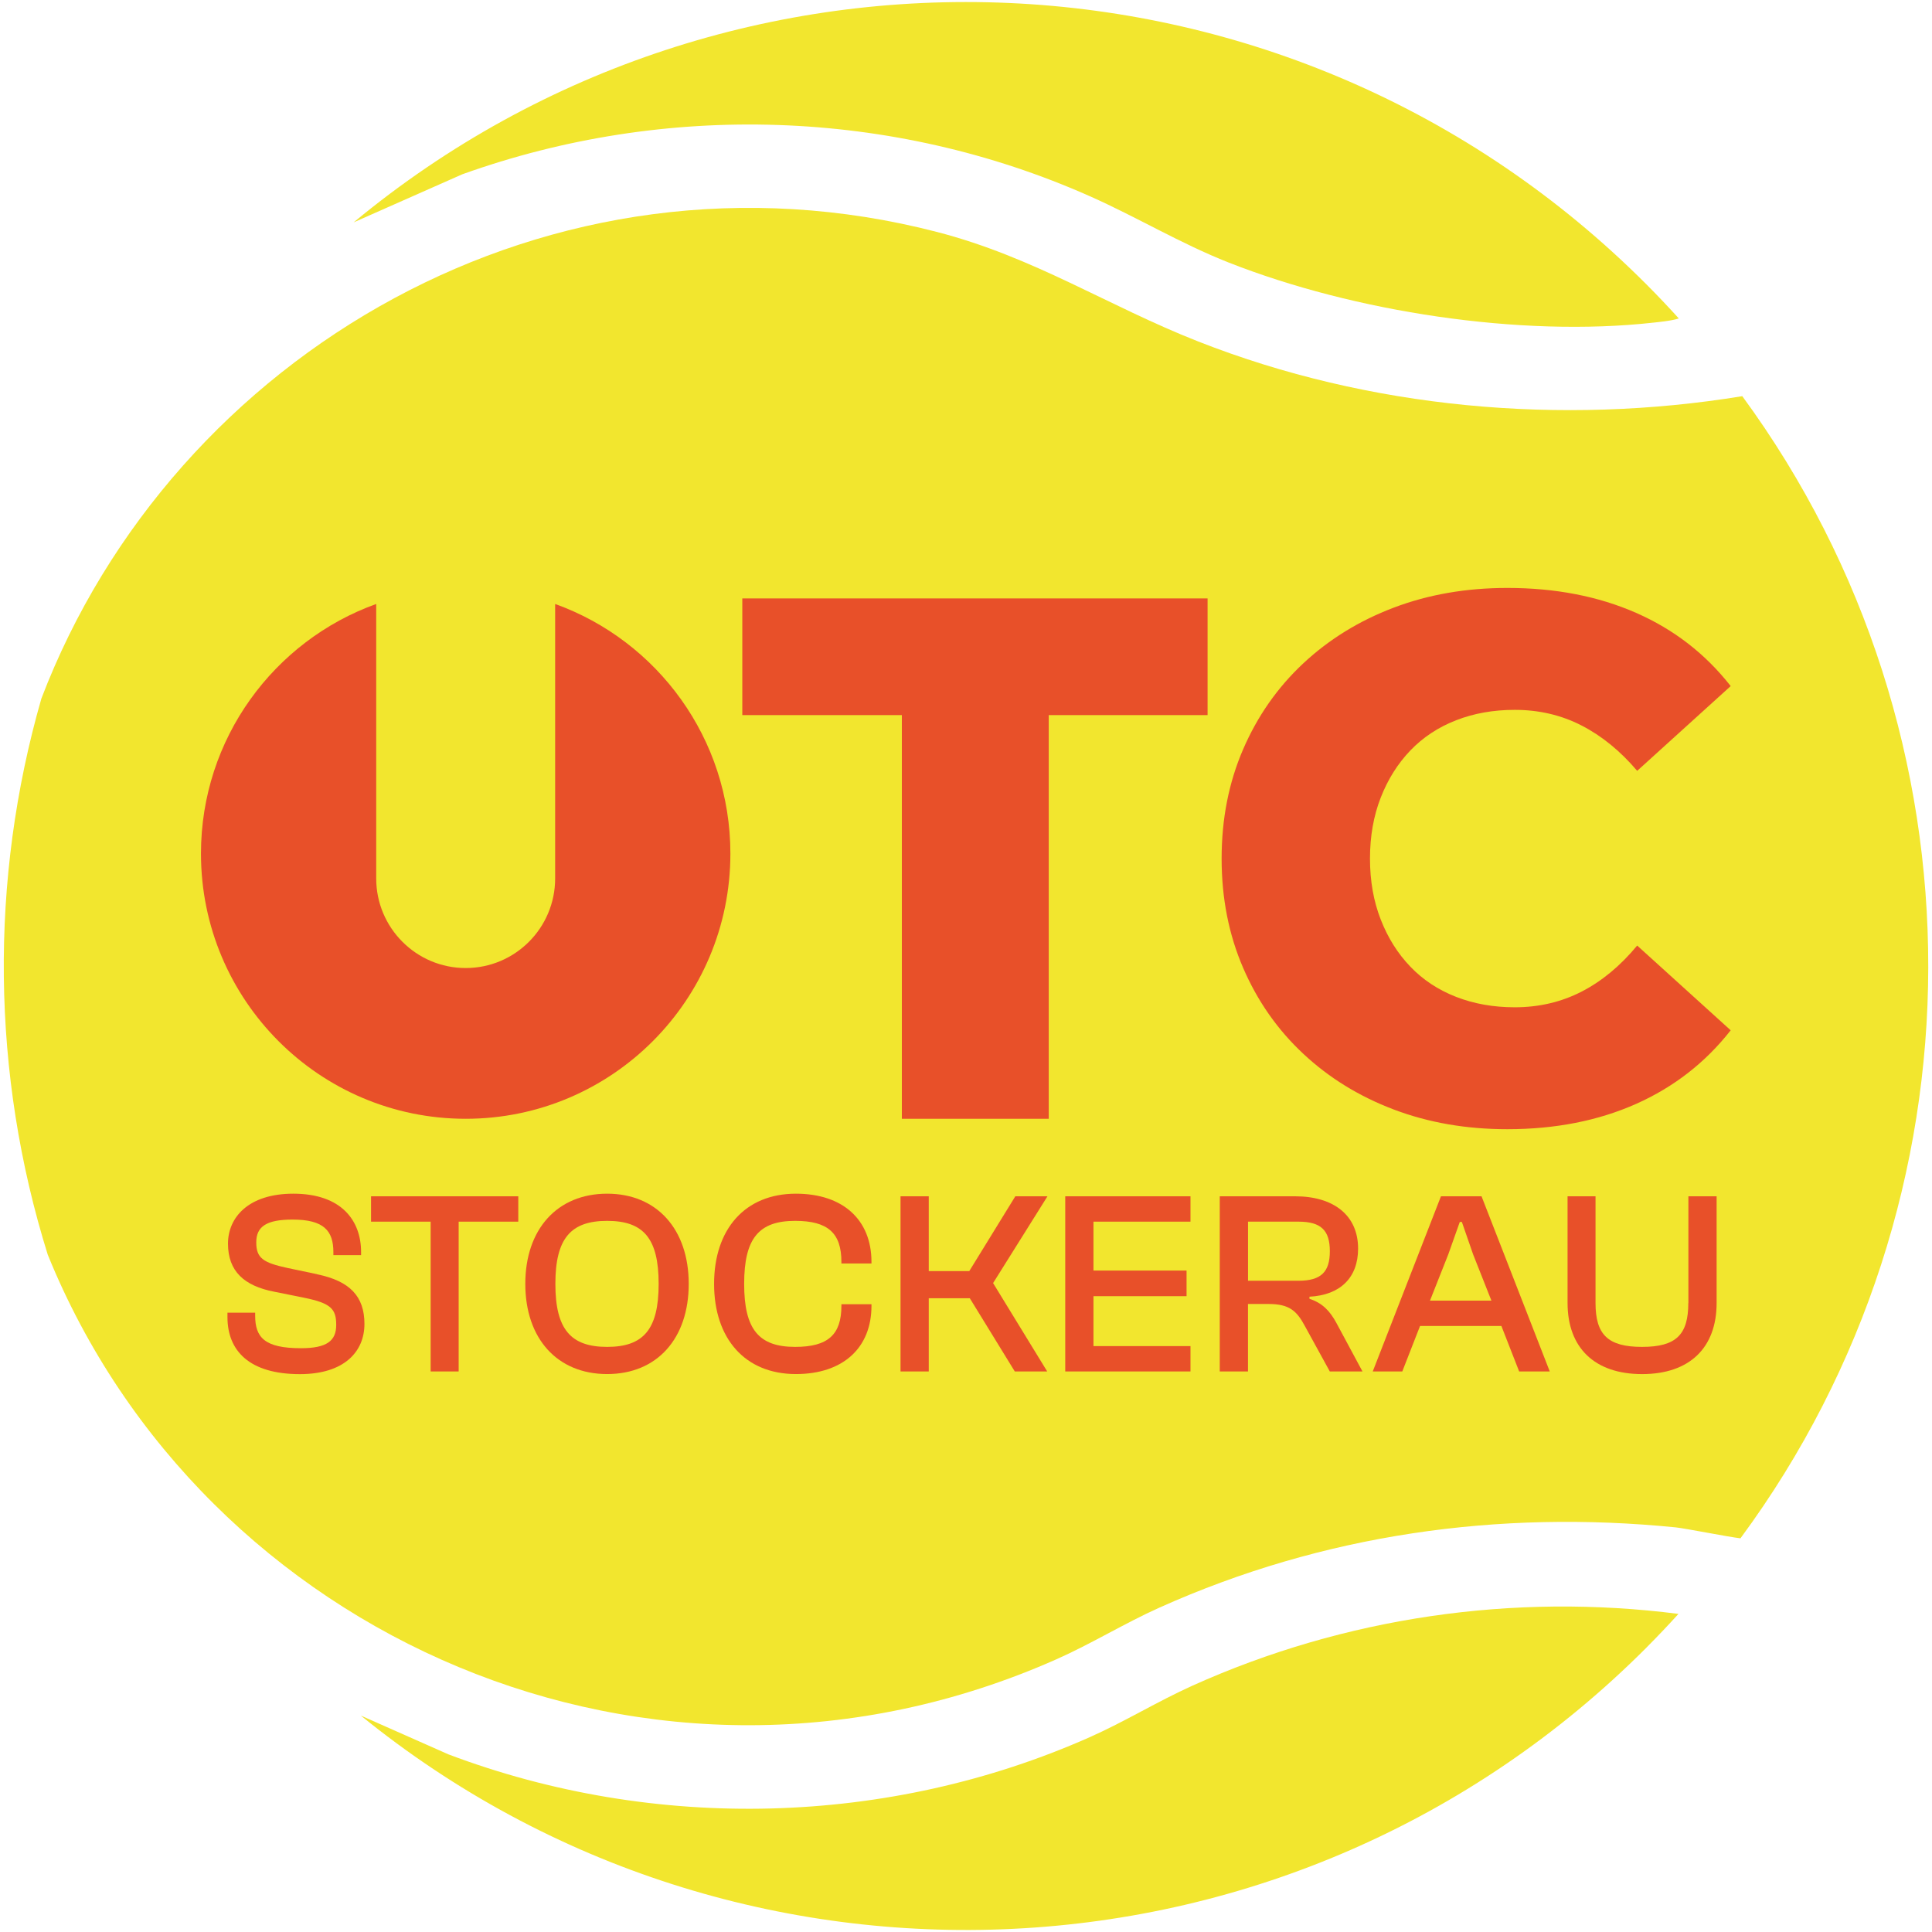
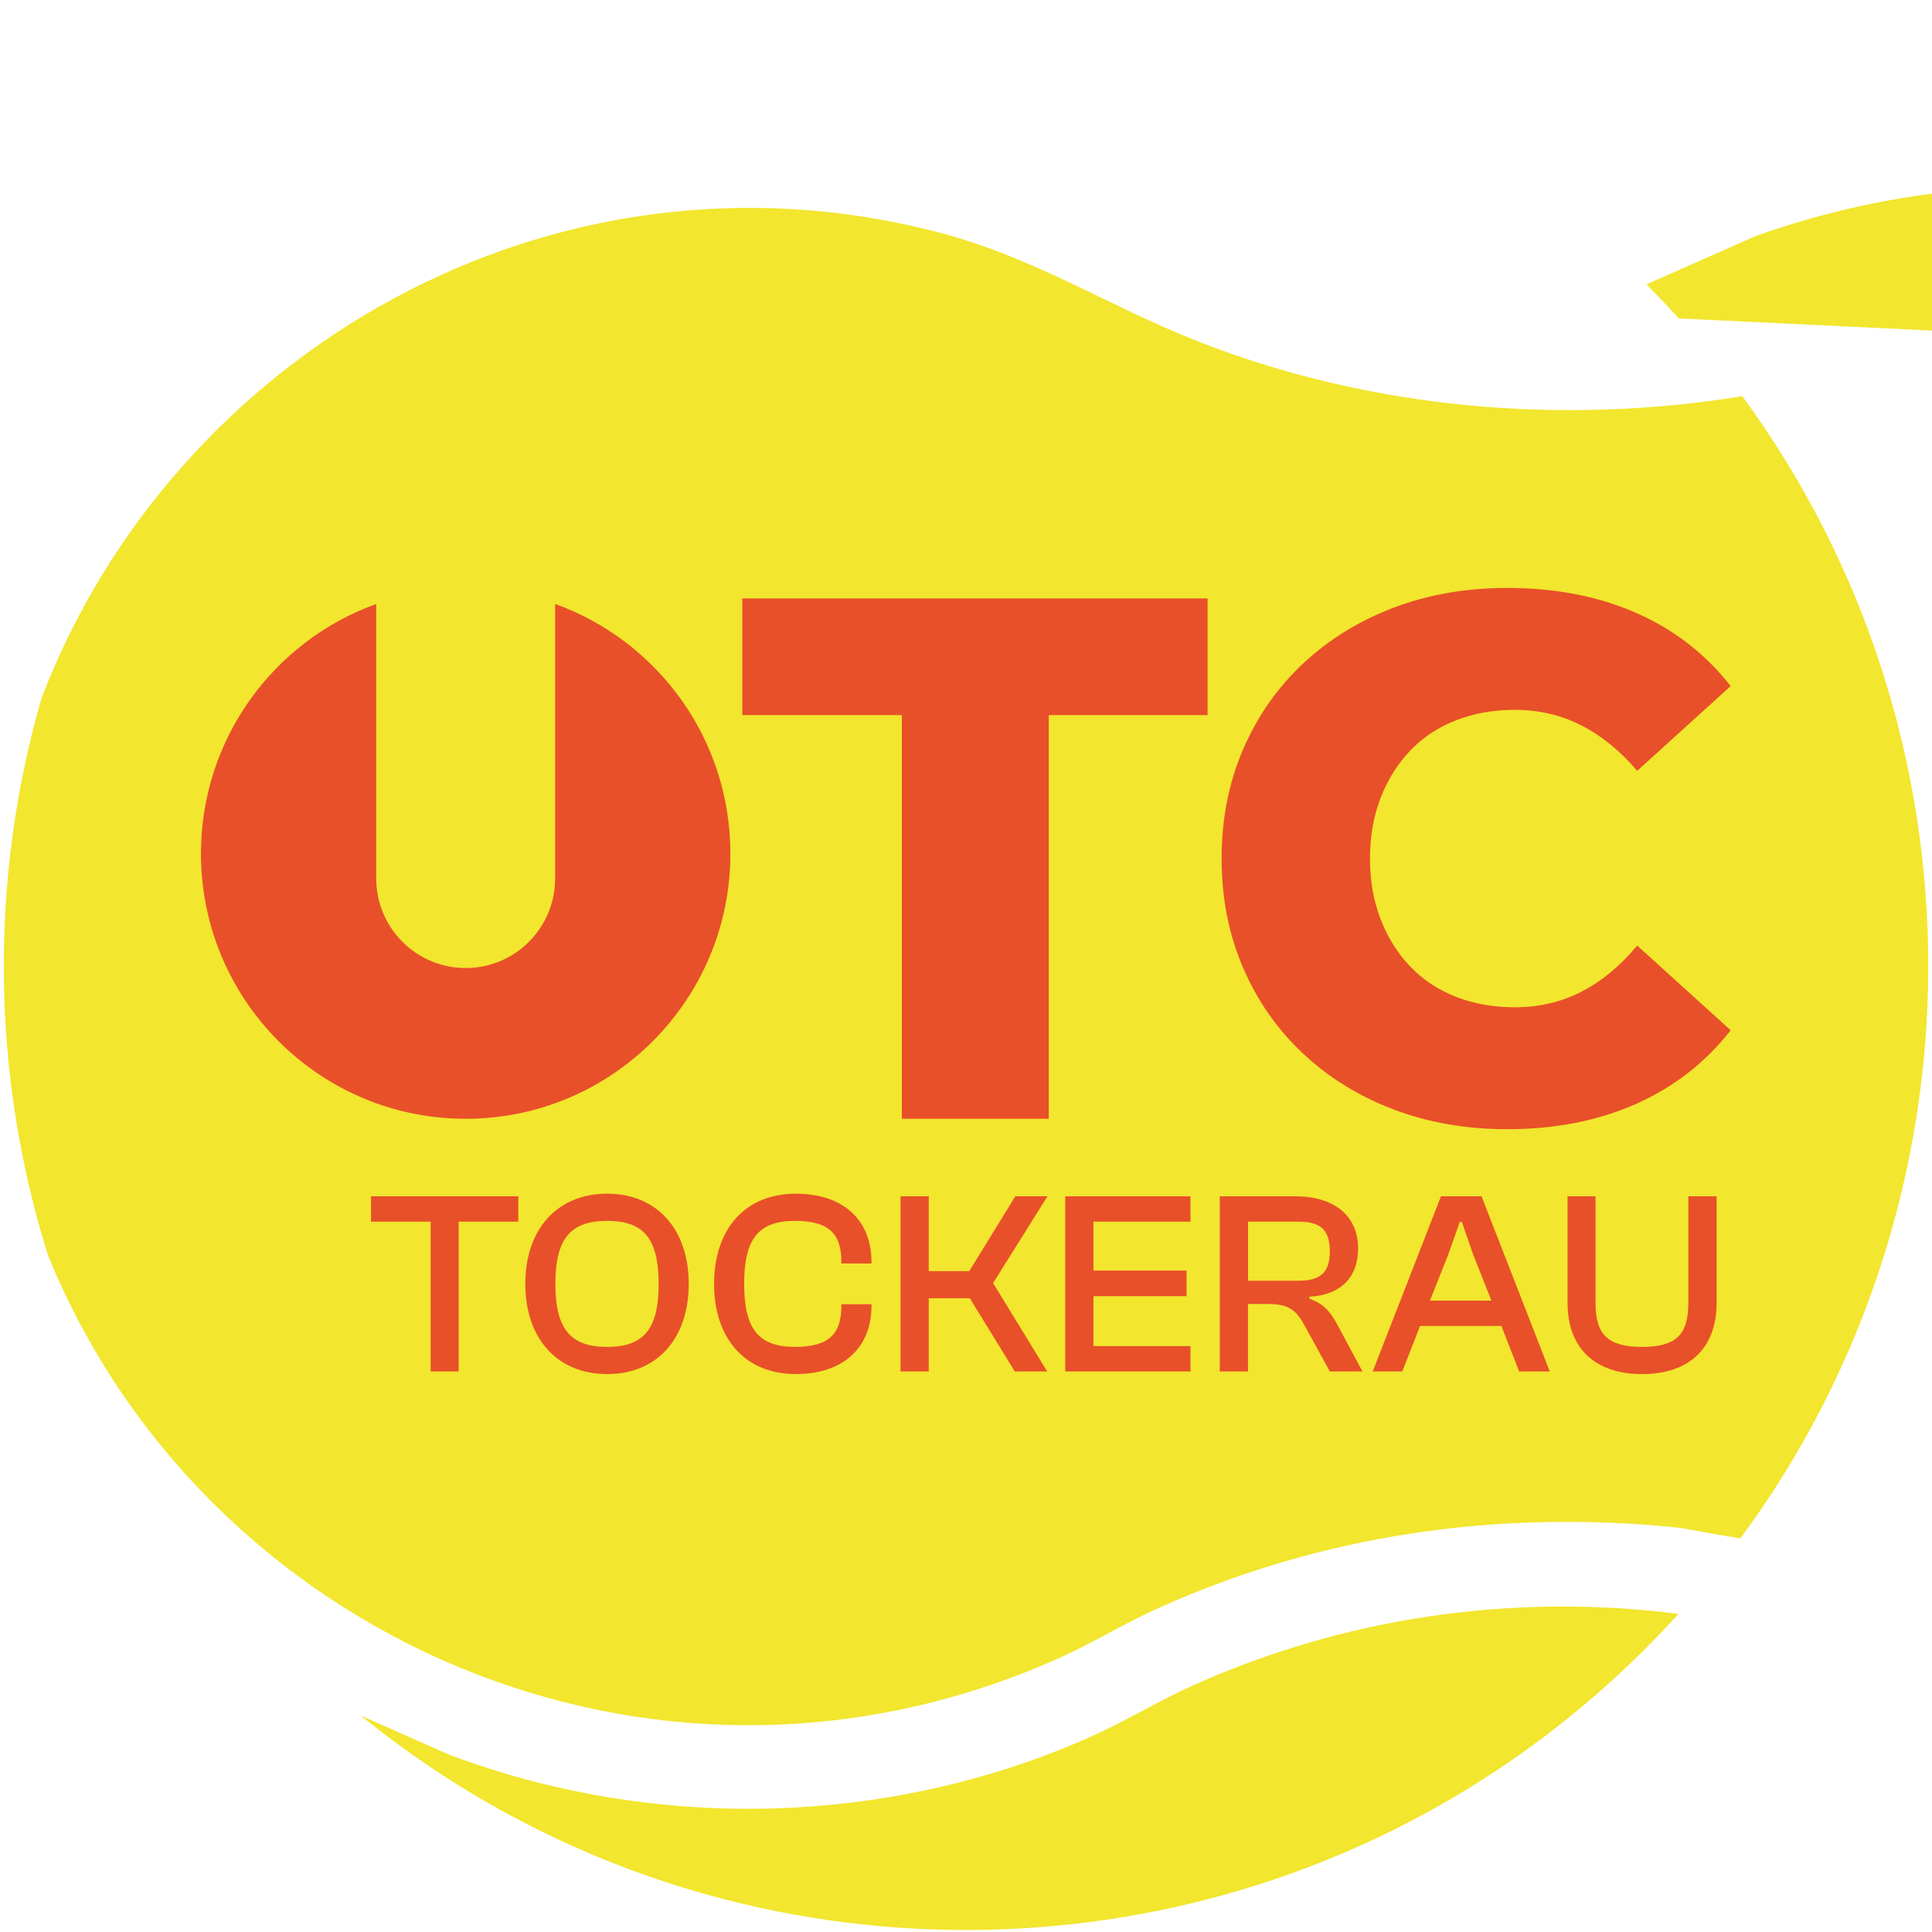
<svg xmlns="http://www.w3.org/2000/svg" id="Ebene_1" data-name="Ebene 1" viewBox="0 0 512 512">
  <defs>
    <style>
      .cls-1 {
        fill: #e7512a;
      }

      .cls-2 {
        fill: #f2e62e;
      }

      .cls-3 {
        fill: #e85029;
      }
    </style>
  </defs>
  <g>
    <path class="cls-2" d="M436.31,436.64c2.92-2.93,5.75-5.91,8.5-8.94-43.71-5.6-88.43.86-128.76,19-9.24,4.16-17.96,9.54-27.23,13.66-53.37,23.71-115.41,25.18-169.97,4.57l-23.24-10.29c100.15,81.35,247.51,75.36,340.7-17.99Z" />
    <path class="cls-2" d="M461.73,104.99c-47.92,7.83-98.84,3.34-144.23-14.51-24.01-9.45-43.44-22.34-69.16-29C146.17,35.02,45.97,93.54,10.97,185.11c-13.83,48.13-13.27,99.52,1.68,147.38,41.01,101.07,160.38,154.7,267.35,107.22,9.26-4.11,18-9.52,27.23-13.66,43.34-19.45,89.82-25.98,136.85-21.28,2.53.26,13.87,2.52,17.16,2.9,66.19-89.66,66.36-212.85.49-302.67Z" />
-     <path class="cls-2" d="M444.9,84.39c-2.78-3.06-5.63-6.08-8.58-9.03C342.53-18.59,193.9-24.06,93.72,58.93l28.79-12.74c53.88-19.31,113.89-17.46,166.29,5.8,12.44,5.52,24.08,12.57,36.8,17.58,33.1,13.04,77.23,19.87,112.58,15.93.98-.11,4.87-.47,6.72-1.11Z" />
+     <path class="cls-2" d="M444.9,84.39c-2.78-3.06-5.63-6.08-8.58-9.03l28.79-12.74c53.88-19.31,113.89-17.46,166.29,5.8,12.44,5.52,24.08,12.57,36.8,17.58,33.1,13.04,77.23,19.87,112.58,15.93.98-.11,4.87-.47,6.72-1.11Z" />
  </g>
  <polygon class="cls-1" points="435.75 367.87 435.75 367.87 435.74 367.87 435.75 367.87" />
  <g>
    <path class="cls-3" d="M123.41,296.49c38.75,0,70.15-31.47,70.15-70.28,0-30.48-19.37-56.41-46.44-66.15v72.73c0,13.12-10.62,23.75-23.71,23.75s-23.71-10.64-23.71-23.75v-72.73c-27.08,9.74-46.44,35.68-46.44,66.15,0,38.82,31.41,70.28,70.15,70.28Z" />
    <polygon class="cls-3" points="196.72 189.51 239 189.51 239 296.49 277.93 296.49 277.93 189.51 320.02 189.51 320.02 158.59 196.72 158.59 196.72 189.51" />
    <path class="cls-3" d="M419.12,262.8c-5.38,2.76-11.28,4.14-17.7,4.14-5.64,0-10.82-.92-15.54-2.76-4.72-1.84-8.76-4.5-12.1-7.98-3.35-3.48-5.97-7.65-7.87-12.51s-2.85-10.25-2.85-16.16.95-11.3,2.85-16.16c1.9-4.86,4.53-9.03,7.87-12.51,3.35-3.48,7.38-6.14,12.1-7.98s9.9-2.76,15.54-2.76c6.42,0,12.32,1.38,17.7,4.14,5.37,2.76,10.29,6.77,14.75,12.02l24.78-22.46c-6.69-8.54-15.05-15.01-25.08-19.41-10.03-4.4-21.4-6.6-34.12-6.6-10.88,0-20.91,1.74-30.09,5.22s-17.17,8.41-23.99,14.78c-6.82,6.38-12.13,13.96-15.93,22.76-3.8,8.8-5.7,18.45-5.7,28.96s1.9,20.16,5.7,28.96c3.8,8.81,9.11,16.39,15.93,22.76,6.81,6.38,14.81,11.3,23.99,14.78,9.18,3.48,19.21,5.22,30.09,5.22,12.71,0,24.09-2.24,34.12-6.7,10.03-4.47,18.39-10.97,25.08-19.51l-24.78-22.46c-4.46,5.39-9.38,9.46-14.75,12.22Z" />
-     <path class="cls-3" d="M84.06,337.68l-7.9-1.66c-6.37-1.39-8.25-2.56-8.25-6.79s2.77-6.03,9.63-6.03c8.31,0,10.81,2.98,10.81,8.66v.76h7.34v-.83c0-8.25-5.13-15.45-17.95-15.45-11.99,0-17.32,6.37-17.32,13.23,0,7.34,4.3,11.22,12.26,12.75l7.9,1.59c7.14,1.45,8.52,2.98,8.52,7.21s-2.49,6.17-9.35,6.17c-9.7,0-12.13-2.91-12.13-8.66v-.76h-7.34v1.18c0,8.94,5.82,15.11,19.19,15.11,11.85,0,17.11-6.03,17.11-13.3s-3.81-11.36-12.54-13.16Z" />
    <polygon class="cls-3" points="98.33 323.75 114.13 323.75 114.13 363.45 121.55 363.45 121.55 323.75 137.35 323.75 137.35 317.03 98.33 317.03 98.33 323.75" />
    <path class="cls-3" d="M160.9,316.34c-13.23,0-21.69,9.42-21.69,23.9s8.45,23.9,21.69,23.9,21.62-9.42,21.62-23.9-8.45-23.9-21.62-23.9ZM160.9,356.94c-9.63,0-13.72-4.64-13.72-16.7s4.09-16.7,13.72-16.7,13.65,4.64,13.65,16.7-4.02,16.7-13.65,16.7Z" />
    <path class="cls-3" d="M210.93,316.34c-13.51,0-21.69,9.42-21.69,23.9s8.18,23.9,21.69,23.9c12.47,0,20.02-6.93,20.02-18.08v-.42h-7.97v.42c0,7.62-3.53,10.88-12.26,10.88-9.63,0-13.51-4.64-13.51-16.7s3.88-16.7,13.51-16.7c8.73,0,12.26,3.26,12.26,10.88v.42h7.97v-.42c0-11.16-7.55-18.08-20.02-18.08Z" />
    <polygon class="cls-3" points="269.07 317.03 256.87 336.85 246.13 336.85 246.13 317.03 238.65 317.03 238.65 363.45 246.13 363.45 246.13 344.05 257.01 344.05 268.93 363.45 277.52 363.45 263.18 340.03 277.59 317.03 269.07 317.03" />
    <polygon class="cls-3" points="282.3 363.45 315.49 363.45 315.49 356.73 289.78 356.73 289.78 343.5 314.45 343.5 314.45 336.71 289.78 336.71 289.78 323.75 315.49 323.75 315.49 317.03 282.3 317.03 282.3 363.45" />
    <path class="cls-3" d="M347.02,344.19v-.55c8.18-.42,12.89-5.06,12.89-12.75,0-8.8-6.44-13.86-16.7-13.86h-19.96v46.42h7.48v-17.88h5.47c5.54,0,7.48,1.87,9.63,5.89l6.58,11.99h8.66l-6.93-12.89c-1.73-3.19-3.74-5.27-7.14-6.37ZM344.11,339.41h-13.37v-15.66h13.37c6.03,0,8.31,2.36,8.31,7.83s-2.29,7.83-8.31,7.83Z" />
    <path class="cls-3" d="M381.87,317.03l-18.08,46.42h7.83l4.71-12.06h21.55l4.71,12.06h8.11l-18.08-46.42h-10.74ZM378.96,344.68l4.85-12.26,3.05-8.59h.55l2.98,8.59,4.85,12.26h-16.28Z" />
    <path class="cls-3" d="M447.42,345.3c0,8.38-3.19,11.64-12.26,11.64s-12.33-3.26-12.33-11.64v-28.27h-7.41v28.27c0,11.85,7.14,18.85,19.75,18.85s19.75-7,19.75-18.85v-28.27h-7.48v28.27Z" />
  </g>
</svg>